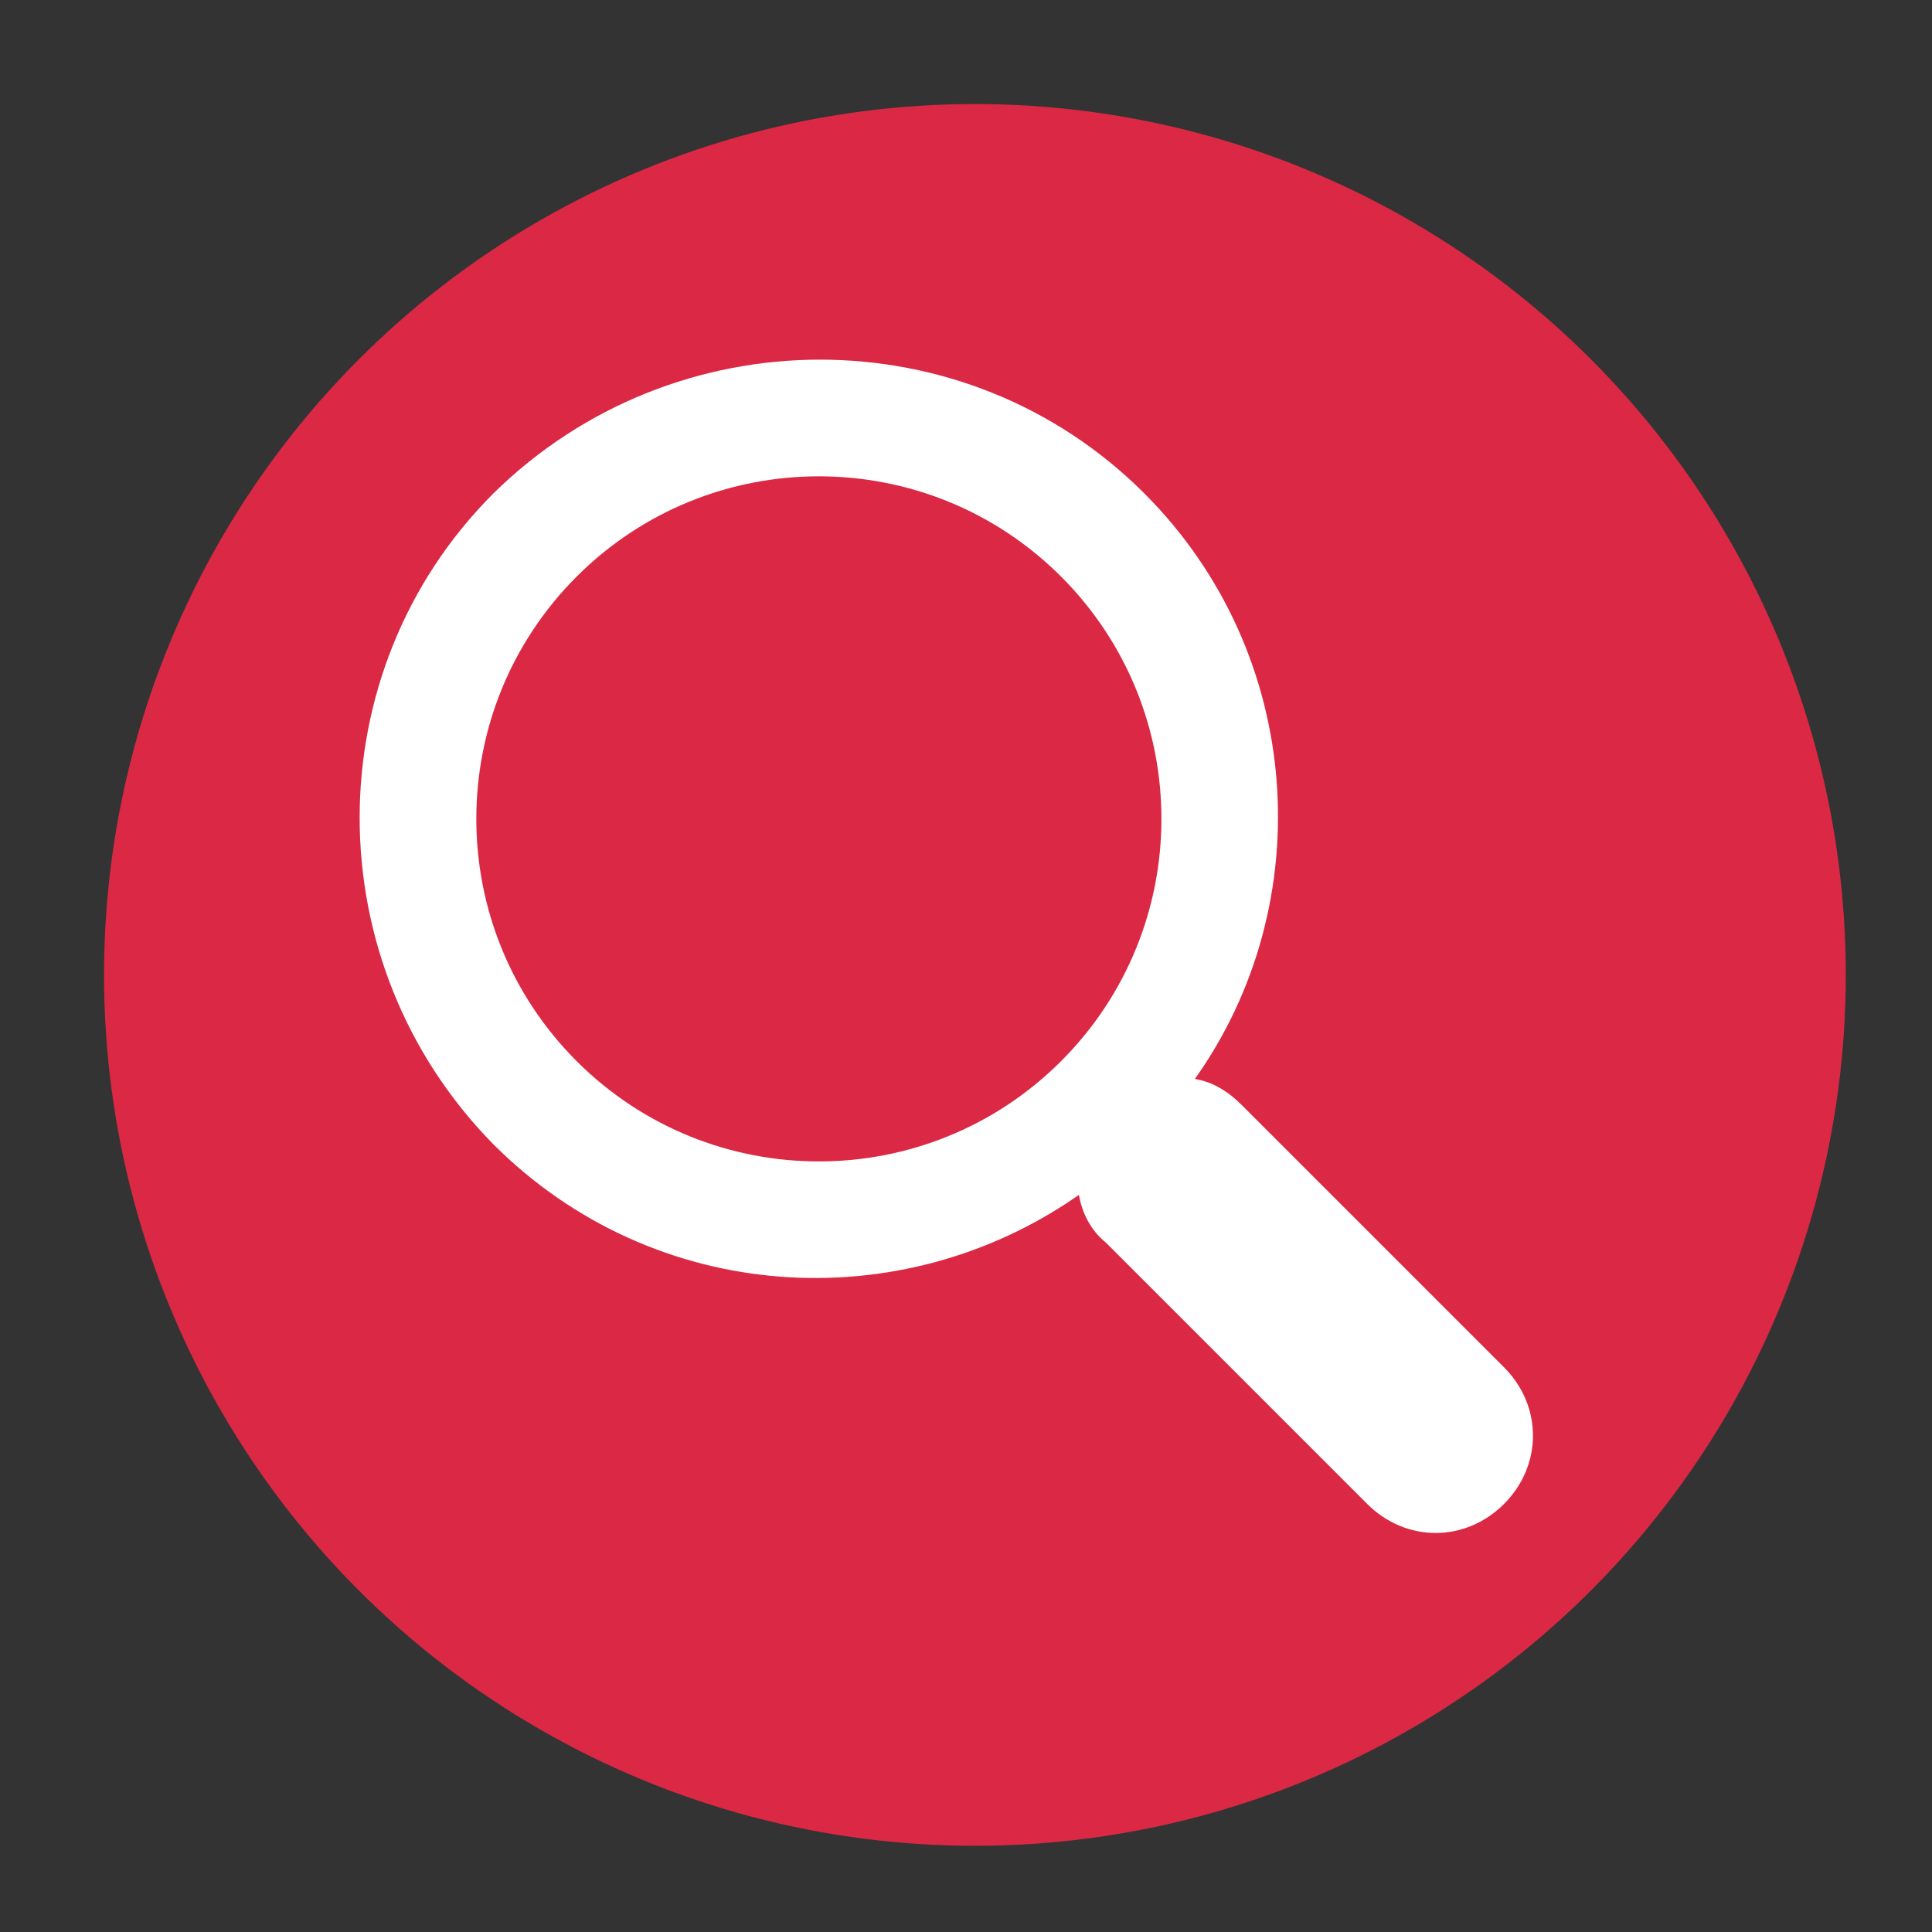
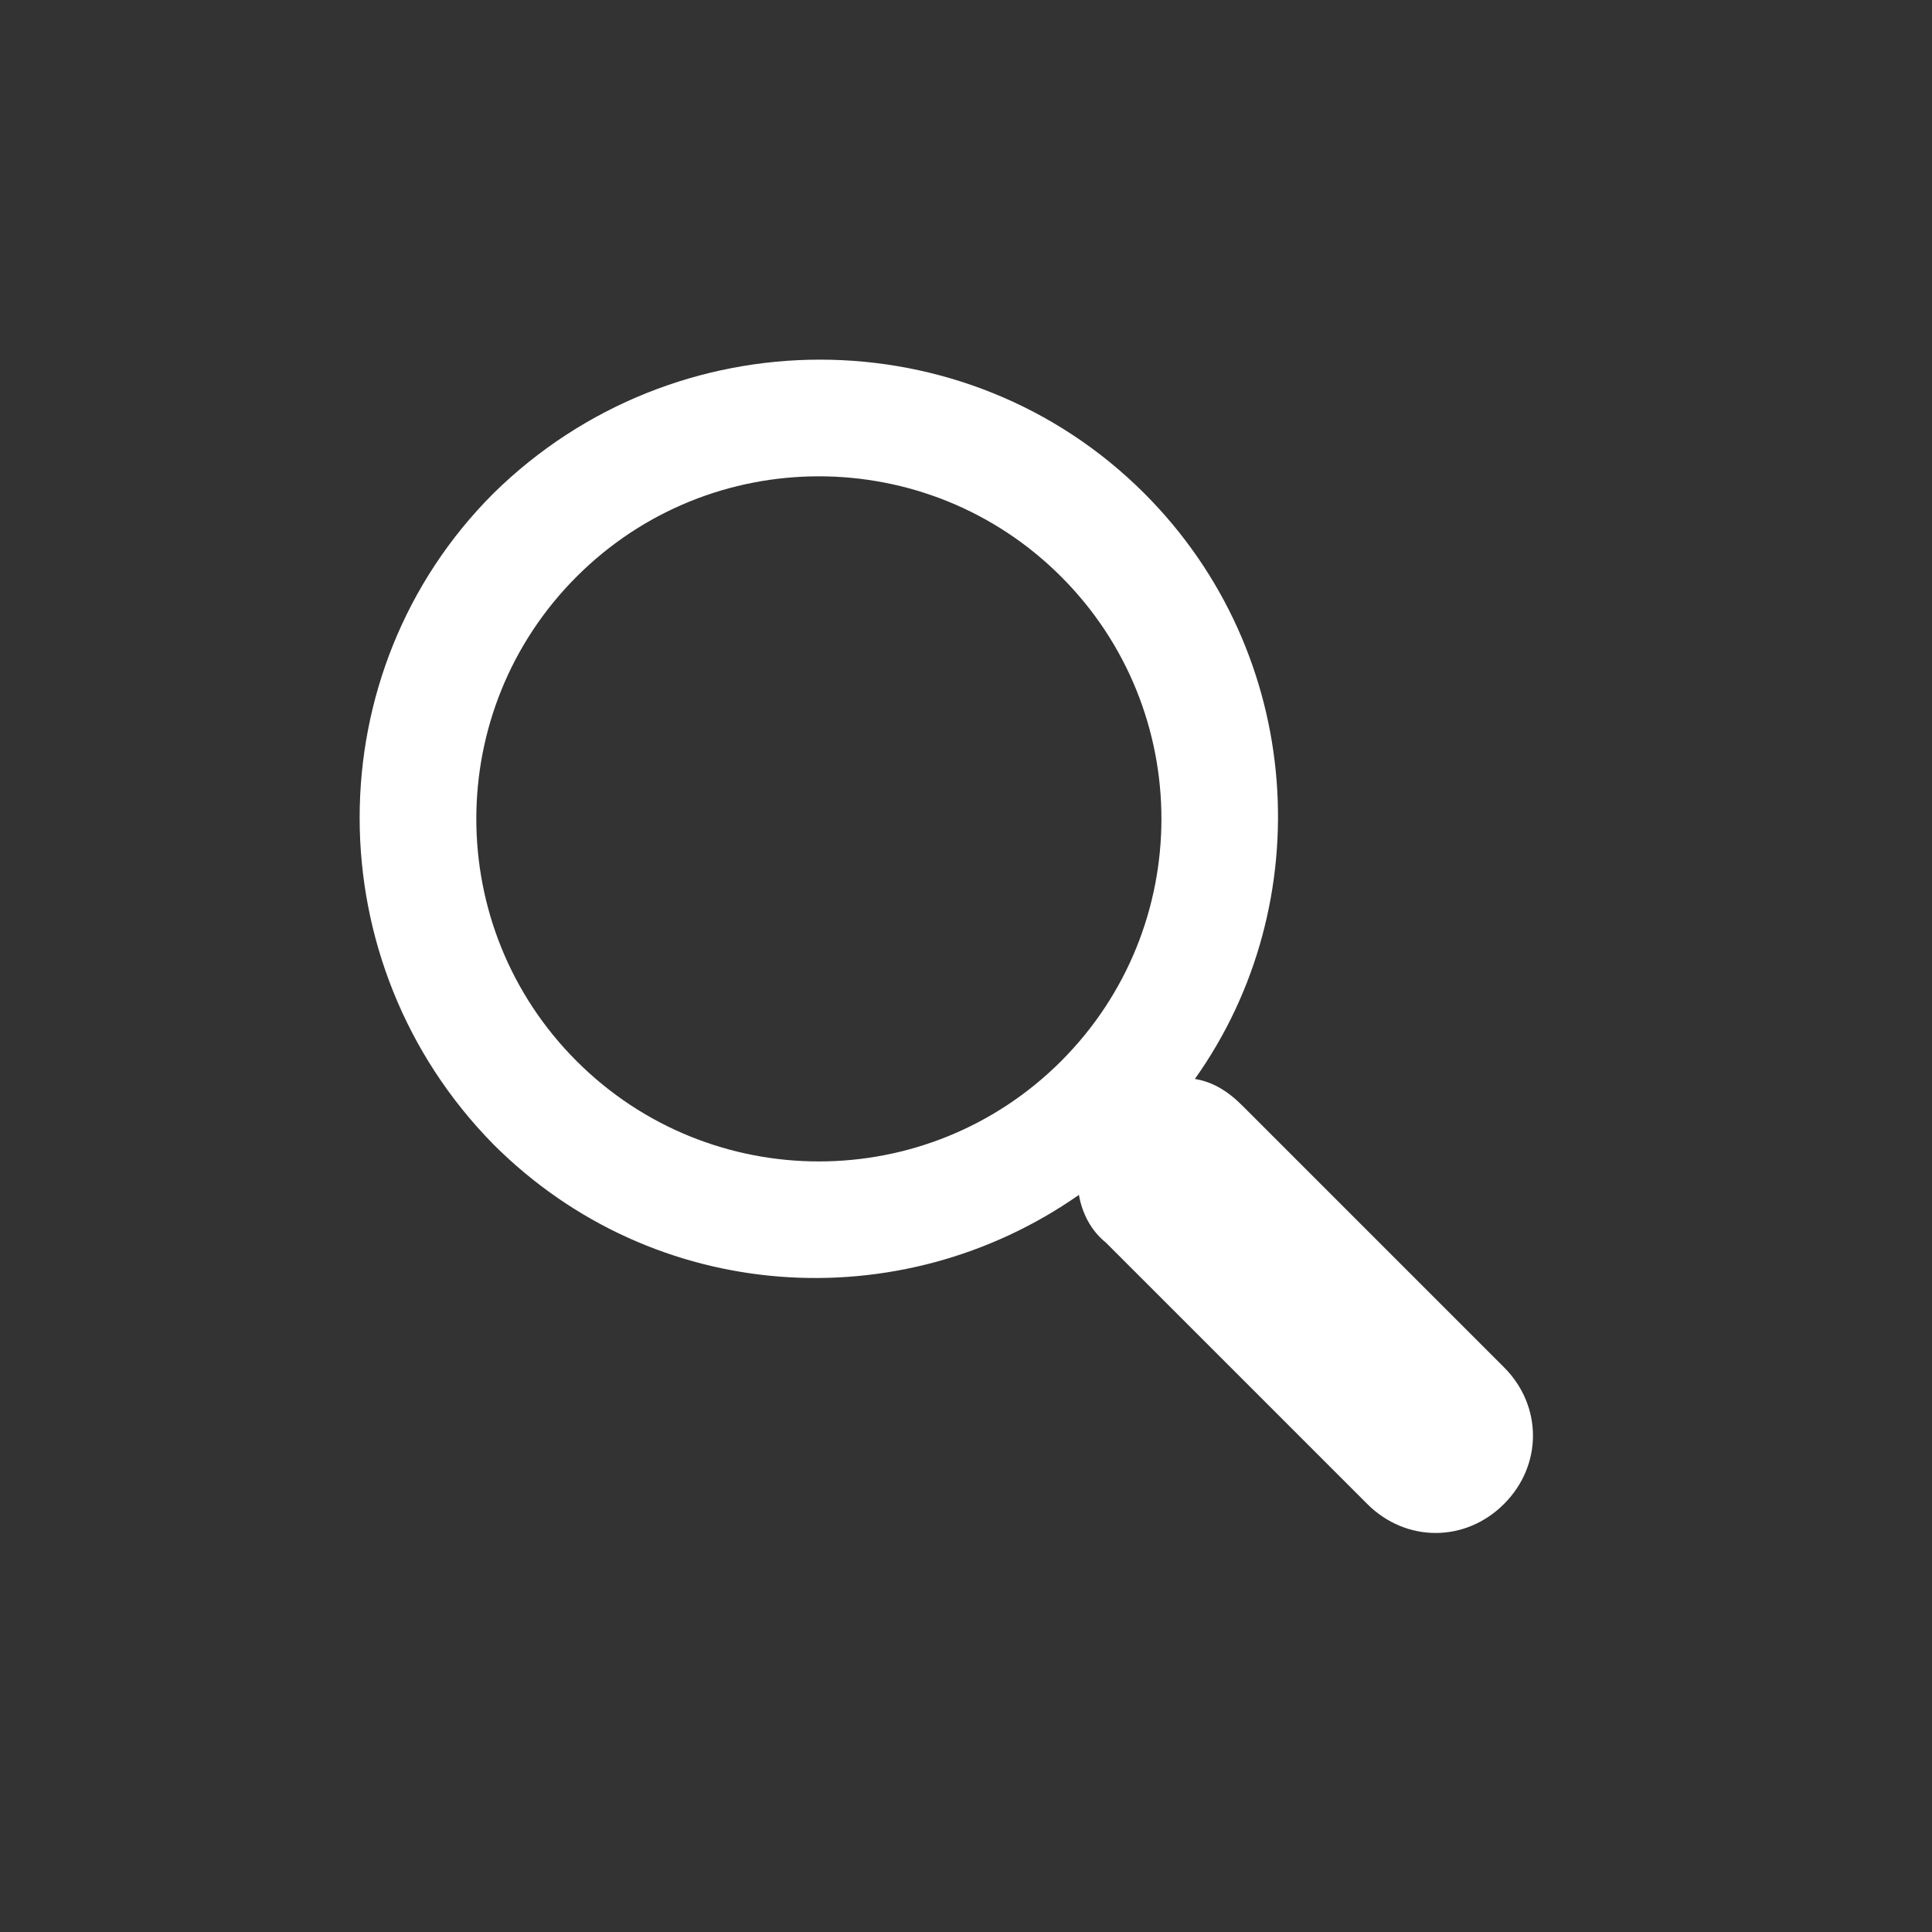
<svg xmlns="http://www.w3.org/2000/svg" id="Calque_1" x="0px" y="0px" viewBox="0 0 65 65" style="enable-background:new 0 0 65 65;" xml:space="preserve">
  <rect x="0" y="0" width="65" height="65" fill="#333333" stroke="none" />
  <style type="text/css"> .st0{fill:#DB2844;} .st1{fill:#FFFFFF;} </style>
  <g>
-     <circle class="st0" cx="32.8" cy="32.8" r="29.3" />
-   </g>
+     </g>
  <g>
    <path class="st1" d="M38.5,16.6c-6-6-15.8-6-21.9,0c-6,6-6,15.8,0,21.9c5.4,5.4,13.7,5.9,19.7,1.7c0.1,0.6,0.4,1.2,0.9,1.6l8.8,8.8 c1.3,1.3,3.3,1.3,4.6,0c1.3-1.3,1.3-3.3,0-4.6l-8.8-8.8c-0.5-0.5-1-0.8-1.6-0.9C44.4,30.4,43.9,22,38.5,16.6L38.5,16.6z M35.7,35.7 c-4.5,4.5-11.8,4.5-16.3,0c-4.5-4.5-4.5-11.8,0-16.3c4.5-4.5,11.8-4.5,16.3,0C40.2,23.9,40.2,31.2,35.7,35.7L35.7,35.7z M35.7,35.7 " />
  </g>
</svg>